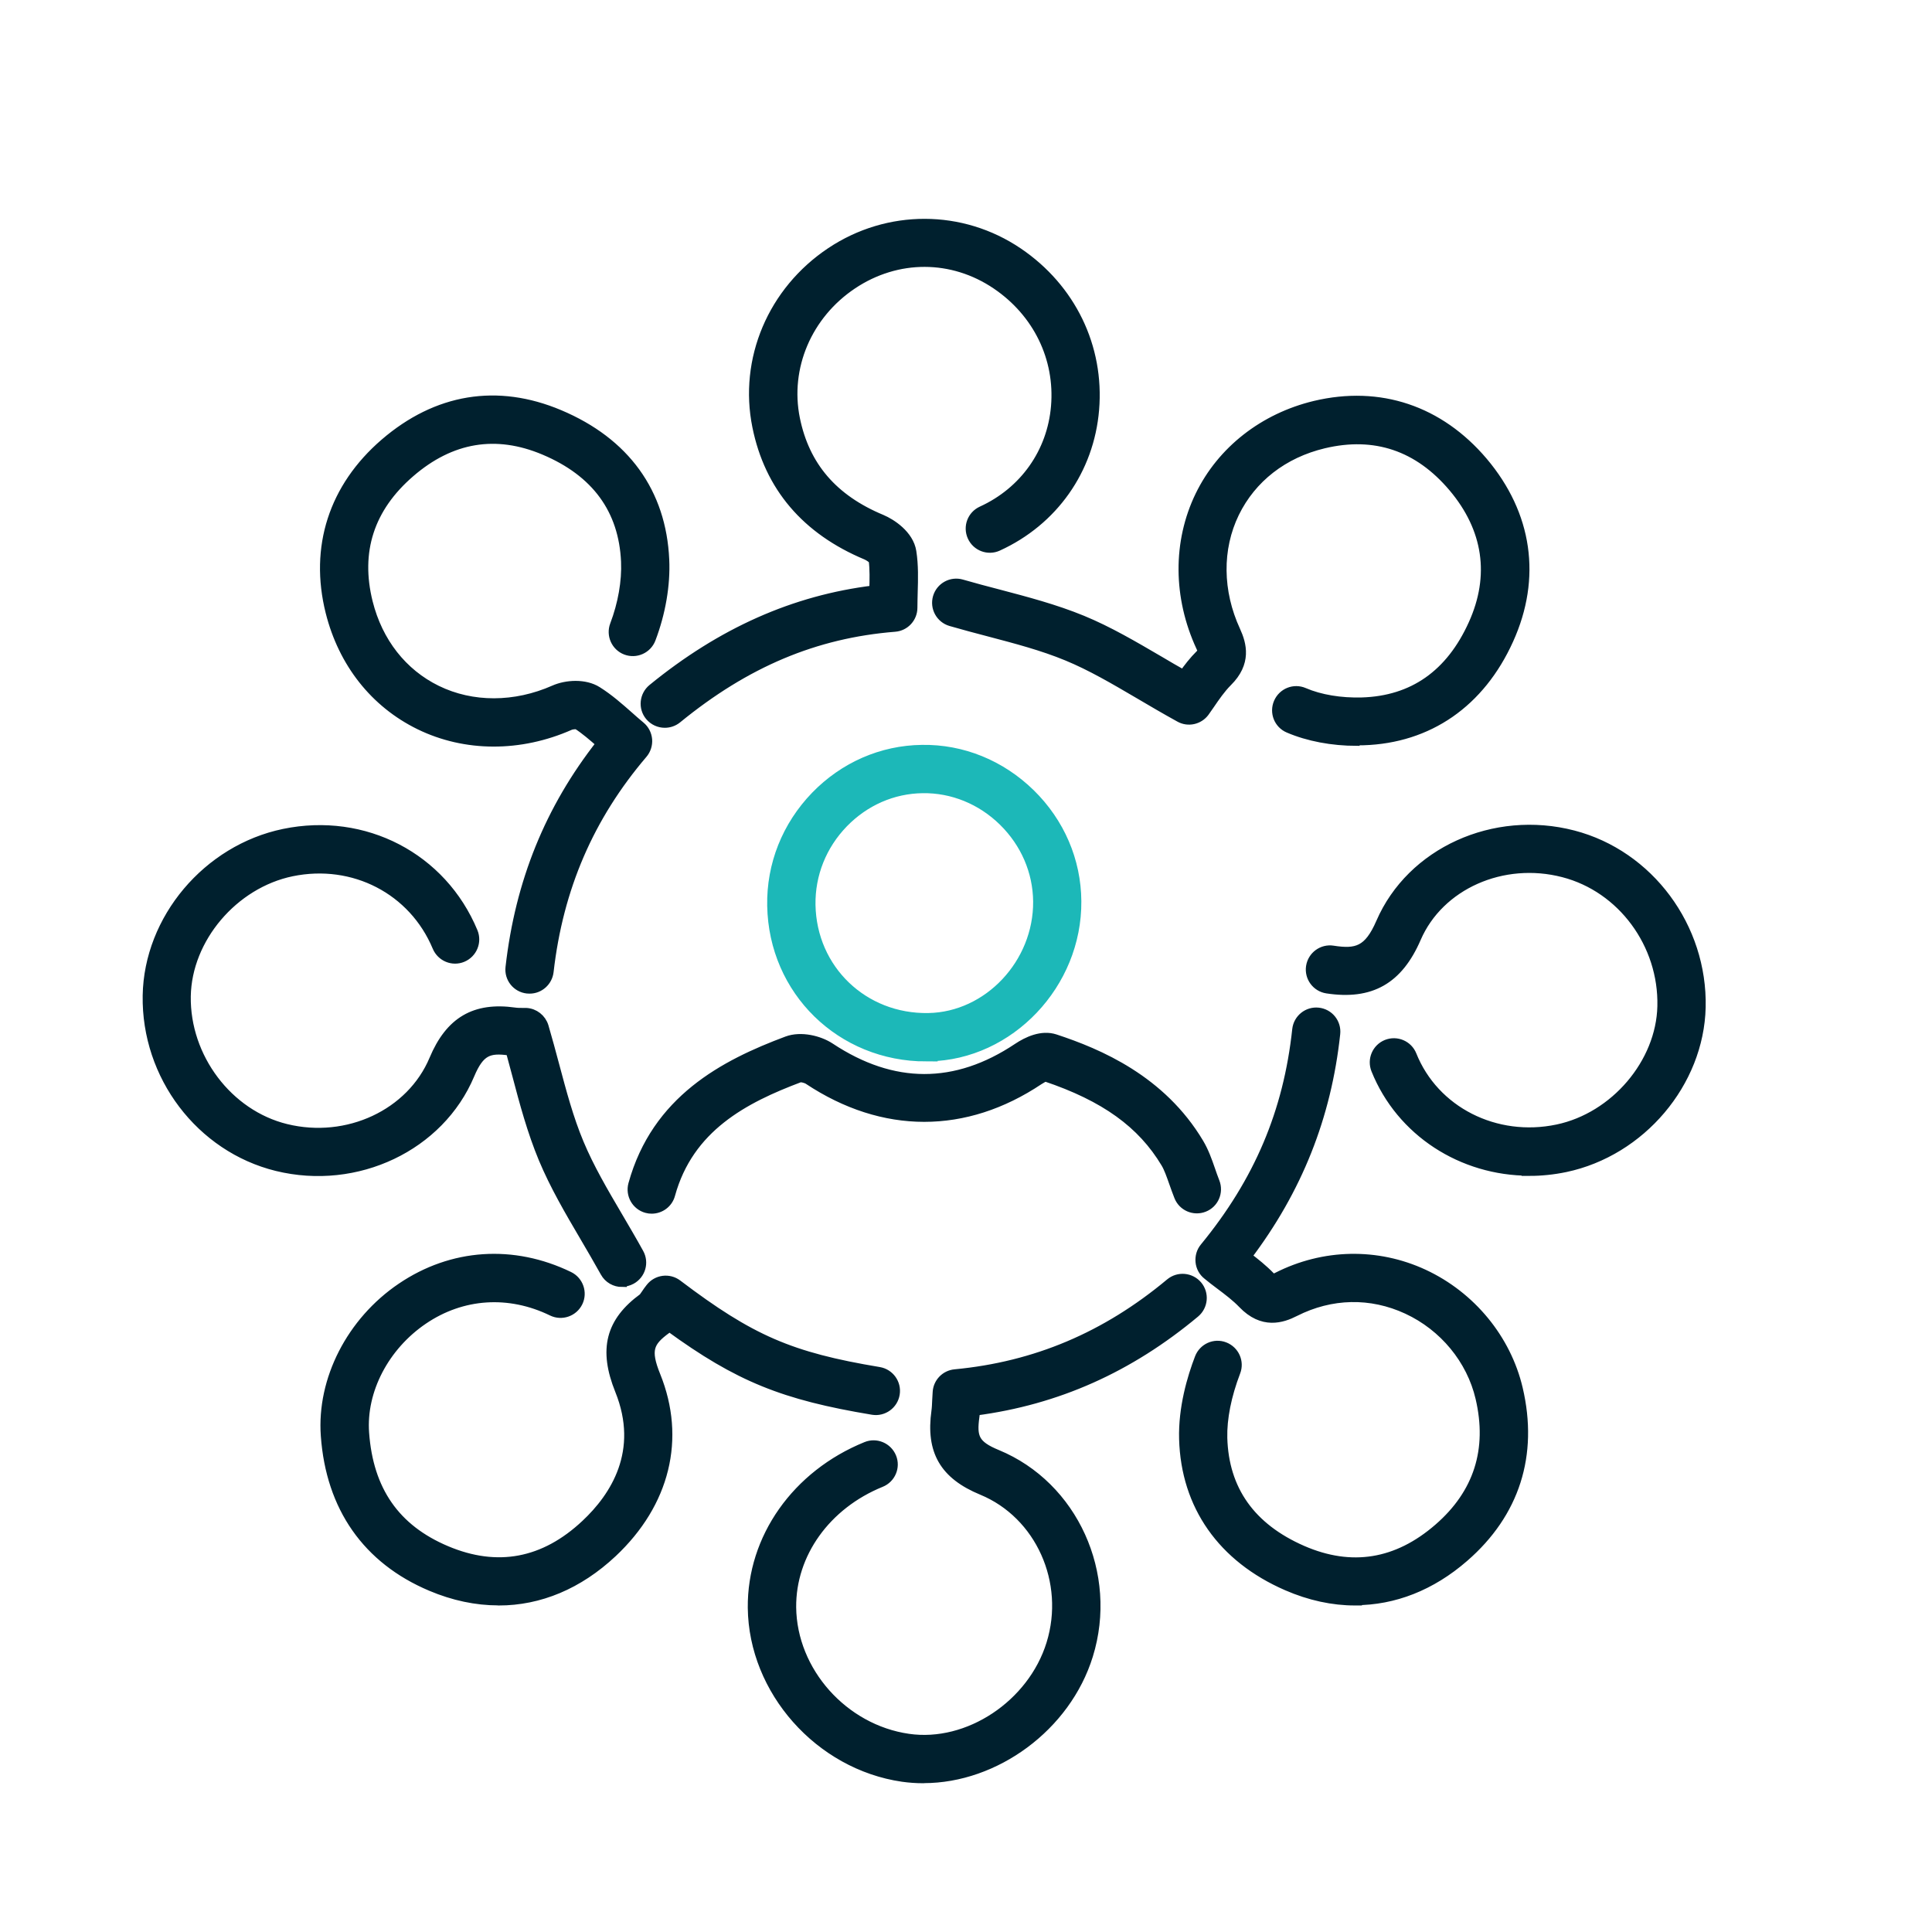
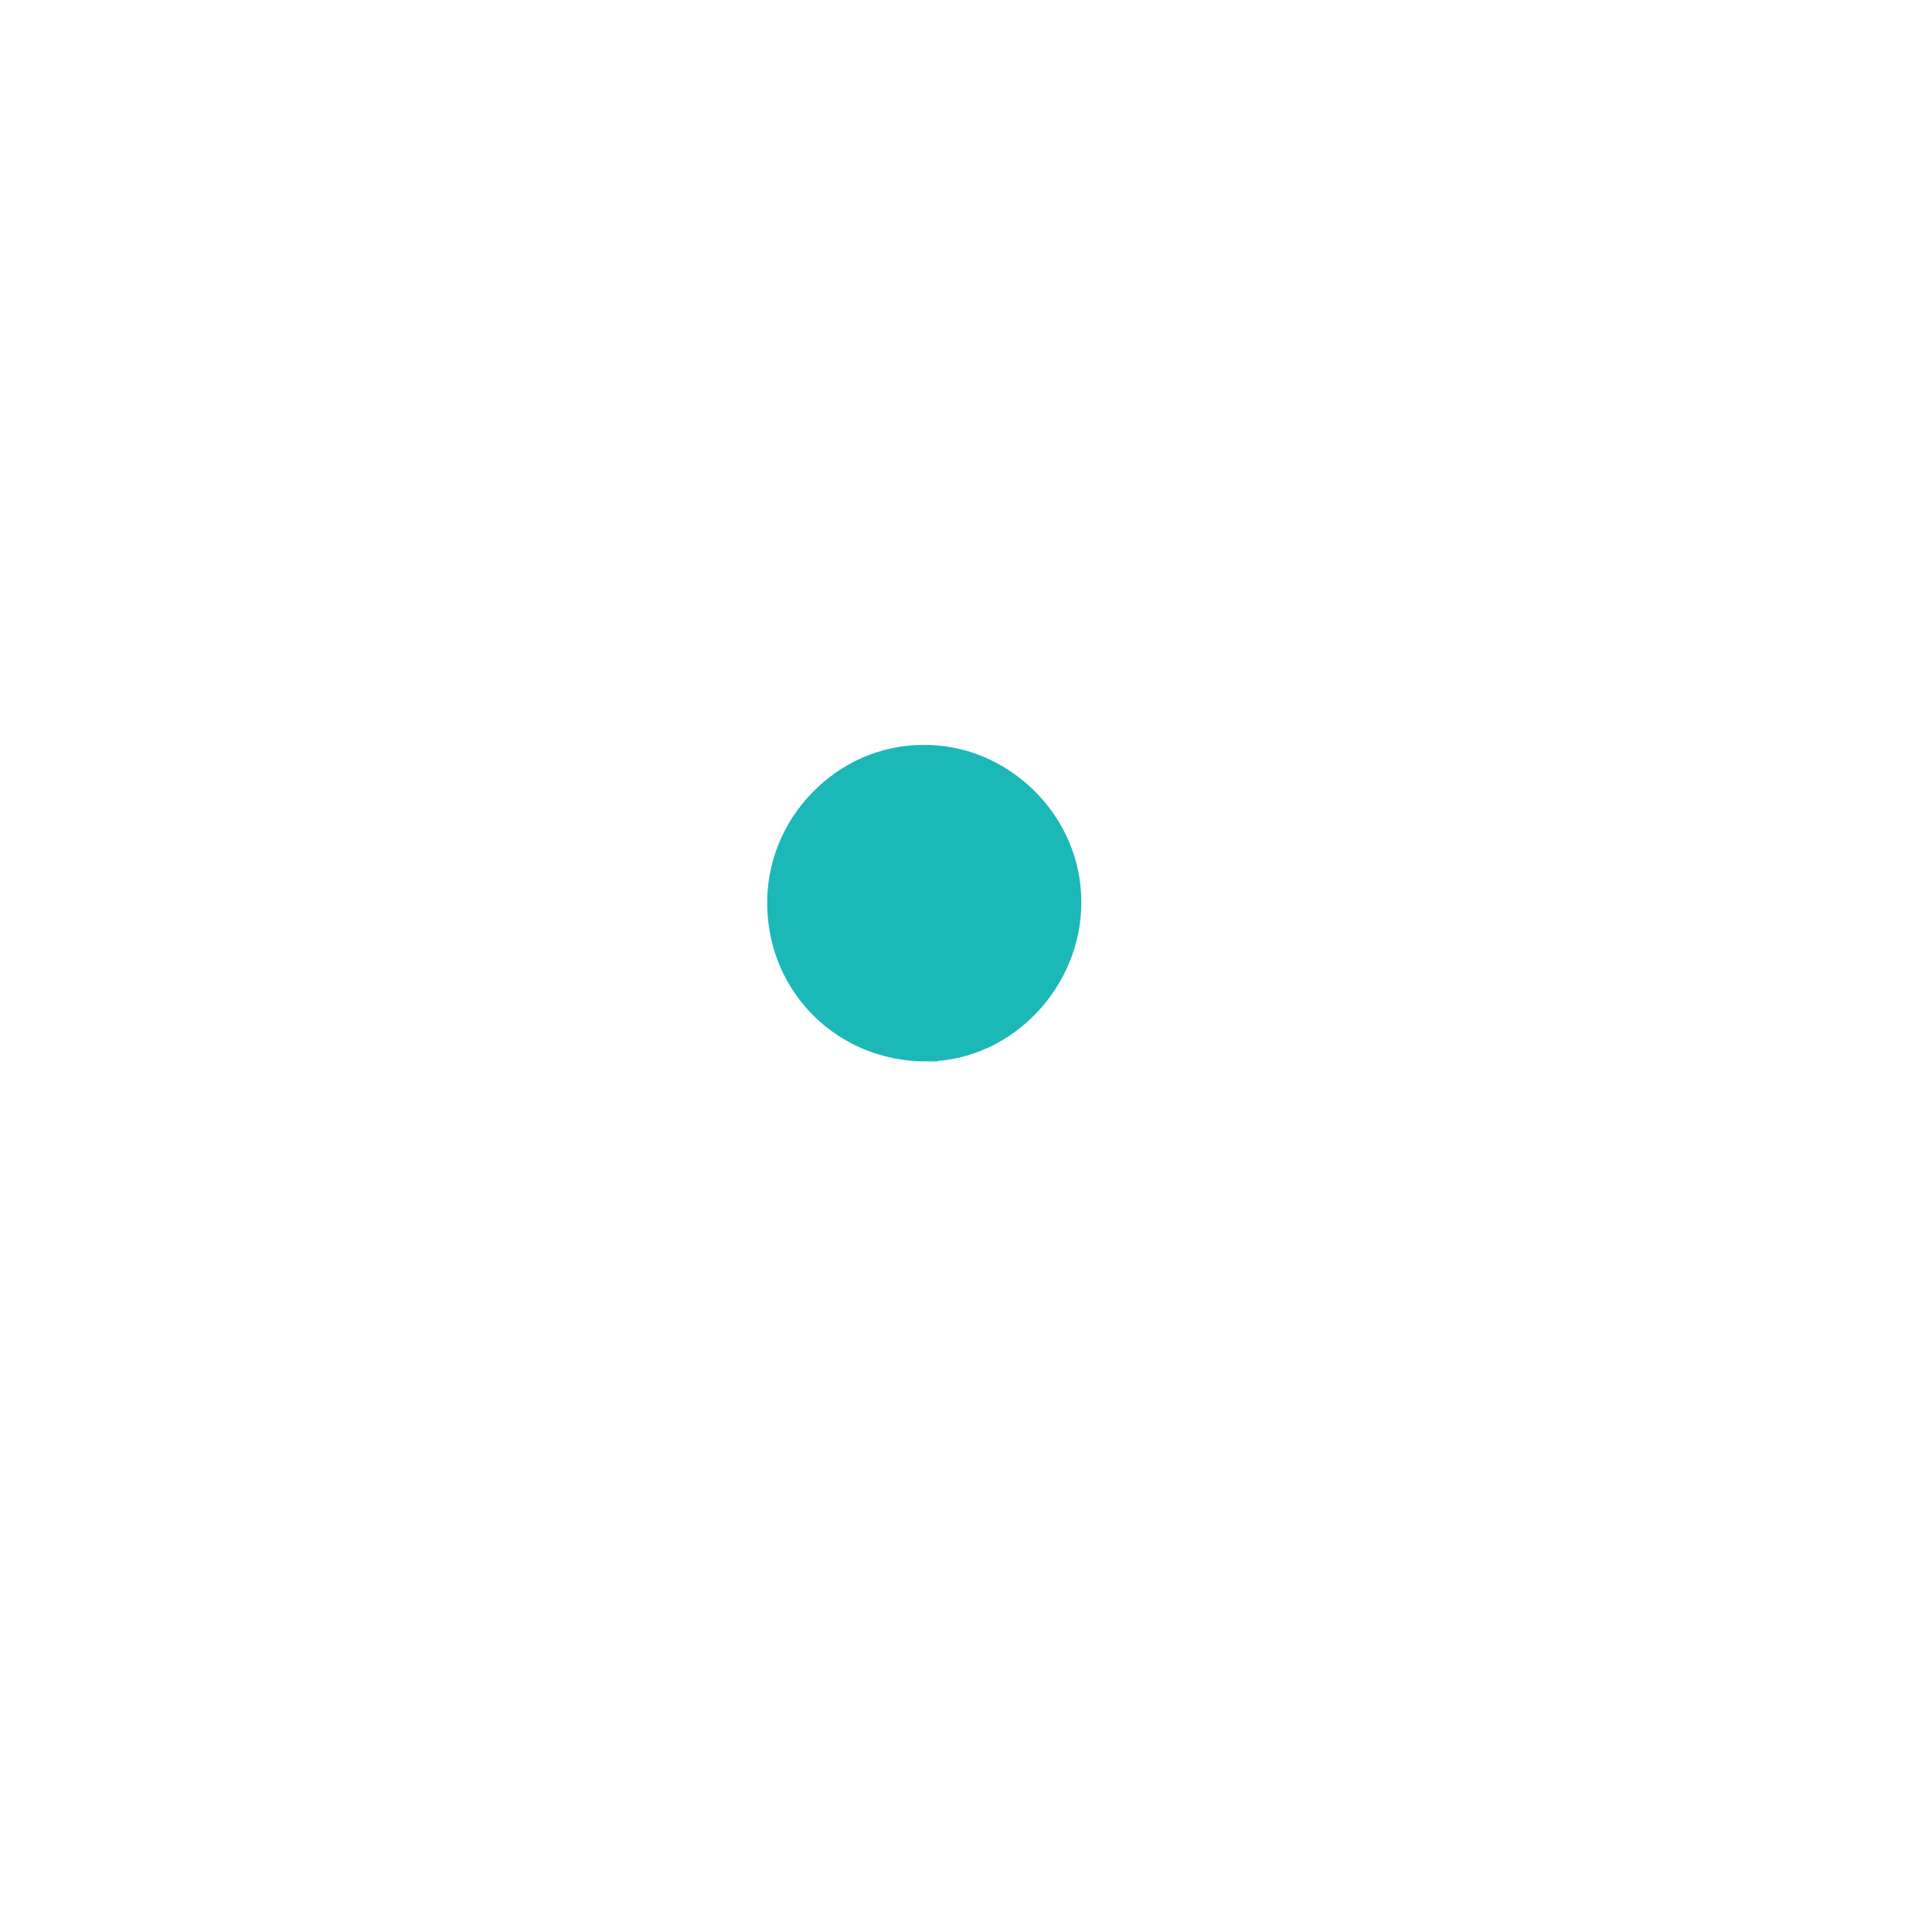
<svg xmlns="http://www.w3.org/2000/svg" id="Layer_1" width="200" height="200" viewBox="0 0 200 200">
  <defs>
    <style>
      .cls-1 {
        fill: #00202e;
        stroke: #00202e;
      }

      .cls-1, .cls-2 {
        stroke-miterlimit: 10;
      }

      .cls-2 {
        fill: #1cb8b8;
        stroke: #1cb8b8;
      }
    </style>
  </defs>
-   <path class="cls-1" d="M95.59,184.1c-.72,0-1.44-.05-2.15-.15-8.62-1.25-15.44-8.95-15.53-17.51-.07-7.21,4.55-13.76,11.77-16.69,1.02-.42,2.19.08,2.61,1.1.42,1.02-.08,2.19-1.1,2.6-5.69,2.31-9.32,7.39-9.27,12.94.07,6.65,5.38,12.62,12.11,13.59,6.2.9,12.84-3.5,14.79-9.81,1.99-6.44-1.15-13.42-7.15-15.9-3.91-1.61-5.33-4.06-4.75-8.18.05-.35.06-.71.08-1.13.01-.26.03-.54.05-.85.06-.98.83-1.77,1.81-1.86,8.34-.79,15.63-3.87,22.28-9.42.85-.71,2.11-.59,2.82.25.71.85.59,2.11-.25,2.82-6.83,5.7-14.29,9.03-22.75,10.14-.02.2-.04.4-.07.6-.3,2.15-.02,2.97,2.32,3.93,7.89,3.26,12.04,12.39,9.44,20.78-2.29,7.4-9.64,12.74-17.03,12.74ZM140.3,165.7c-2.33,0-4.7-.51-7.07-1.54-6.69-2.91-10.48-8.31-10.67-15.2-.09-3.21.83-6.33,1.62-8.38.4-1.03,1.55-1.55,2.58-1.15,1.03.4,1.55,1.55,1.15,2.58-.94,2.46-1.41,4.82-1.36,6.84.15,5.4,2.93,9.31,8.26,11.64,5.08,2.21,9.83,1.44,14.12-2.29,4.12-3.58,5.57-8.13,4.31-13.5-.93-3.97-3.76-7.4-7.55-9.16-3.77-1.75-7.9-1.66-11.65.24-1.33.68-3.33,1.33-5.39-.82-.67-.7-1.5-1.33-2.38-1.99-.43-.32-.86-.65-1.28-1-.42-.33-.68-.82-.73-1.35-.05-.53.1-1.06.44-1.47,5.61-6.84,8.65-14.02,9.57-22.57.12-1.1,1.11-1.89,2.2-1.77,1.1.12,1.89,1.1,1.77,2.2-.92,8.57-3.93,16.13-9.18,23.06.84.64,1.7,1.32,2.47,2.12.11.11.19.18.24.22.08-.02.22-.08.46-.2,4.8-2.44,10.32-2.55,15.15-.31,4.9,2.28,8.55,6.72,9.76,11.87,1.6,6.83-.32,12.86-5.58,17.43-3.41,2.97-7.27,4.47-11.27,4.47ZM51.59,165.69c-2.29,0-4.63-.49-6.97-1.48-6.6-2.79-10.38-8.18-10.91-15.59-.42-5.79,2.66-11.81,7.85-15.32,5.24-3.55,11.56-3.97,17.34-1.17.99.48,1.41,1.68.93,2.67-.48.99-1.68,1.41-2.67.93-4.46-2.17-9.33-1.85-13.35.88-4.02,2.73-6.42,7.33-6.1,11.72.43,5.97,3.2,9.96,8.48,12.19,5.28,2.23,10.15,1.32,14.45-2.72,3.02-2.83,6.08-7.54,3.52-13.89-1.7-4.22-.97-7.08,2.45-9.57.02-.03.16-.23.26-.37.14-.21.29-.43.47-.65.67-.86,1.91-1.02,2.78-.36,7.58,5.74,11.68,7.52,20.87,9.05,1.09.18,1.83,1.21,1.65,2.3s-1.21,1.83-2.3,1.65c-9.2-1.53-13.87-3.39-21.06-8.63-.1.09-.2.18-.31.26-1.79,1.31-2.18,2.15-1.09,4.84,2.62,6.49.98,13.16-4.49,18.3-3.51,3.29-7.54,4.97-11.77,4.97ZM64.39,132.73c-.7,0-1.39-.37-1.75-1.03-.71-1.27-1.42-2.49-2.12-3.68-1.6-2.72-3.1-5.29-4.27-8.08-1.17-2.81-1.97-5.78-2.73-8.67-.22-.82-.44-1.65-.67-2.49-.04,0-.08-.01-.12-.02-2.13-.3-3.07.03-4.1,2.47-3.12,7.44-11.71,11.52-19.96,9.5-7.9-1.94-13.54-9.37-13.4-17.67.13-7.91,6.2-15.12,14.13-16.76,8.31-1.72,16.35,2.46,19.56,10.18.42,1.02-.06,2.19-1.08,2.62-1.02.43-2.19-.06-2.62-1.08-2.47-5.92-8.66-9.12-15.06-7.8-6.04,1.25-10.85,6.92-10.95,12.91-.1,6.35,4.35,12.25,10.36,13.72,6.36,1.56,12.95-1.52,15.32-7.16,1.66-3.96,4.24-5.47,8.35-4.89.26.04.57.04.82.04.14,0,.26,0,.36,0,.85.04,1.58.62,1.83,1.43.39,1.32.74,2.64,1.09,3.94.77,2.88,1.49,5.6,2.56,8.15,1.06,2.54,2.5,5,4.03,7.6.71,1.22,1.45,2.46,2.17,3.77.54.97.19,2.18-.78,2.72-.31.17-.64.25-.97.25ZM67.47,125.14c-.18,0-.35-.02-.53-.07-1.06-.29-1.69-1.39-1.4-2.46,2.41-8.73,9.41-12.4,15.95-14.84,1.43-.53,3.32-.06,4.44.68,6.49,4.3,13.02,4.31,19.42.03,1-.67,2.48-1.37,3.86-.92,4.53,1.49,11,4.23,14.91,10.79.52.88.84,1.78,1.17,2.73.14.41.29.84.47,1.3.4,1.03-.1,2.19-1.13,2.59-1.03.4-2.19-.1-2.59-1.13-.2-.5-.37-.99-.53-1.44-.28-.79-.52-1.48-.83-2-2.46-4.11-6.3-6.88-12.46-8.95-.15.05-.38.17-.66.35-7.65,5.12-16.12,5.11-23.86-.02-.25-.17-.74-.27-.9-.24-5.79,2.17-11.49,5.15-13.41,12.13-.24.89-1.05,1.47-1.93,1.47ZM158.32,121.21c-6.95,0-13.29-4.04-15.88-10.49-.41-1.03.09-2.19,1.11-2.6,1.03-.41,2.19.09,2.6,1.11,2.32,5.8,8.67,9.02,15.08,7.67,5.95-1.25,10.71-6.85,10.84-12.74.15-6.44-4.15-12.27-10.22-13.84-6.3-1.64-12.86,1.28-15.24,6.78-1.87,4.32-4.72,5.93-9.24,5.24-1.09-.17-1.84-1.19-1.67-2.28.17-1.09,1.19-1.84,2.28-1.67,2.45.38,3.69.06,4.96-2.87,3.16-7.3,11.73-11.19,19.92-9.06,7.84,2.04,13.4,9.53,13.21,17.81-.18,7.8-6.2,14.92-14.02,16.57-1.25.26-2.51.39-3.74.39ZM54.82,102.36c-.08,0-.15,0-.23-.01-1.1-.12-1.89-1.11-1.76-2.21,1-8.81,4.08-16.41,9.4-23.17-.84-.74-1.64-1.43-2.47-1.97-.18-.03-.57,0-.77.09-5.16,2.28-10.82,2.26-15.55-.05-4.64-2.27-7.92-6.43-9.24-11.7-1.67-6.68.33-12.88,5.63-17.45,5.4-4.65,11.64-5.68,18.07-2.97,6.81,2.87,10.57,8.07,10.88,15.03.12,2.59-.38,5.5-1.4,8.18-.39,1.03-1.55,1.55-2.58,1.16-1.03-.39-1.55-1.55-1.16-2.58.83-2.18,1.24-4.52,1.15-6.58-.24-5.39-3.08-9.27-8.44-11.53-5-2.11-9.68-1.33-13.9,2.32-4.21,3.63-5.68,8.16-4.36,13.45,1.03,4.11,3.56,7.34,7.12,9.08,3.66,1.79,8.1,1.78,12.17-.02,1.24-.55,3.16-.68,4.44.13,1.21.76,2.26,1.69,3.28,2.59.39.35.79.7,1.2,1.04.41.34.66.83.71,1.37.04.53-.13,1.06-.47,1.46-5.56,6.52-8.74,13.9-9.73,22.56-.12,1.02-.98,1.78-1.98,1.78ZM59.8,75h0s0,0,0,0ZM140.46,76.71c-2.55,0-5.03-.47-7.06-1.34-1.02-.43-1.49-1.61-1.05-2.63s1.61-1.49,2.63-1.05c1.67.72,3.81,1.07,6,1.01,5.3-.16,9.18-2.88,11.53-8.09,2.26-5,1.54-9.89-2.07-14.17-3.6-4.26-8.11-5.78-13.41-4.52-4.19,1-7.47,3.55-9.24,7.18-1.8,3.7-1.75,8.15.12,12.2.65,1.42,1.15,3.3-.85,5.28-.69.69-1.3,1.58-1.79,2.3-.21.31-.41.6-.58.83-.6.8-1.7,1.04-2.57.55-1.47-.81-2.83-1.61-4.12-2.37-2.71-1.59-5.05-2.96-7.52-3.98-2.56-1.06-5.28-1.77-8.16-2.53-1.29-.34-2.59-.68-3.89-1.06-1.06-.31-1.67-1.42-1.36-2.48.31-1.06,1.42-1.67,2.48-1.36,1.27.37,2.54.7,3.8,1.03,2.88.76,5.86,1.54,8.68,2.7,2.72,1.12,5.29,2.63,8.01,4.22.79.47,1.61.95,2.47,1.43.48-.68,1.06-1.44,1.76-2.13.13-.13.2-.21.24-.27-.02-.08-.07-.24-.2-.51-2.38-5.15-2.41-10.84-.09-15.63,2.26-4.66,6.61-8.06,11.91-9.33,6.69-1.59,12.86.48,17.39,5.82,4.61,5.46,5.56,11.99,2.66,18.4-2.95,6.53-8.3,10.23-15.05,10.44-.21,0-.42,0-.63,0ZM68.82,74.84c-.58,0-1.15-.25-1.55-.73-.7-.85-.57-2.11.28-2.81,7.15-5.84,14.67-9.19,22.94-10.2.03-1.12.06-2.18-.07-3.15-.15-.15-.45-.37-.72-.49-6.25-2.61-10.06-7.09-11.32-13.31-1.41-6.93,1.59-14.02,7.64-18.05,5.91-3.94,13.52-3.93,19.38.04,5.47,3.71,8.42,9.79,7.88,16.26-.52,6.23-4.25,11.52-9.98,14.14-1,.46-2.19.02-2.65-.99s-.02-2.19.99-2.65c4.4-2.01,7.26-6.06,7.66-10.83.42-5.01-1.88-9.72-6.14-12.61-4.57-3.1-10.29-3.11-14.91-.03-4.69,3.13-7.02,8.6-5.94,13.93,1,4.91,3.92,8.32,8.95,10.41,1.02.43,2.83,1.61,3.1,3.34.22,1.41.18,2.83.14,4.19-.01.53-.03,1.06-.03,1.61,0,1.04-.8,1.91-1.84,1.99-8.26.66-15.43,3.68-22.54,9.49-.37.3-.82.45-1.26.45Z" />
-   <path class="cls-2" d="M95.88,109.38c-8.81,0-15.8-6.81-15.96-15.62h0c-.08-4.24,1.53-8.27,4.51-11.35,2.95-3.04,6.86-4.75,11.01-4.8,4.18-.07,8.17,1.57,11.22,4.55,3.05,2.99,4.75,6.94,4.78,11.13.07,8.57-6.92,15.93-15.27,16.08-.1,0-.2,0-.3,0ZM83.92,93.68c.12,6.68,5.46,11.81,12.19,11.69,6.2-.11,11.39-5.63,11.34-12.05-.03-3.11-1.3-6.06-3.58-8.3-2.28-2.24-5.28-3.46-8.37-3.41-3.08.04-5.98,1.31-8.19,3.58-2.24,2.31-3.44,5.32-3.39,8.49h0Z" />
+   <path class="cls-2" d="M95.88,109.38c-8.81,0-15.8-6.81-15.96-15.62h0c-.08-4.24,1.53-8.27,4.51-11.35,2.95-3.04,6.86-4.75,11.01-4.8,4.18-.07,8.17,1.57,11.22,4.55,3.05,2.99,4.75,6.94,4.78,11.13.07,8.57-6.92,15.93-15.27,16.08-.1,0-.2,0-.3,0ZM83.92,93.68h0Z" />
</svg>